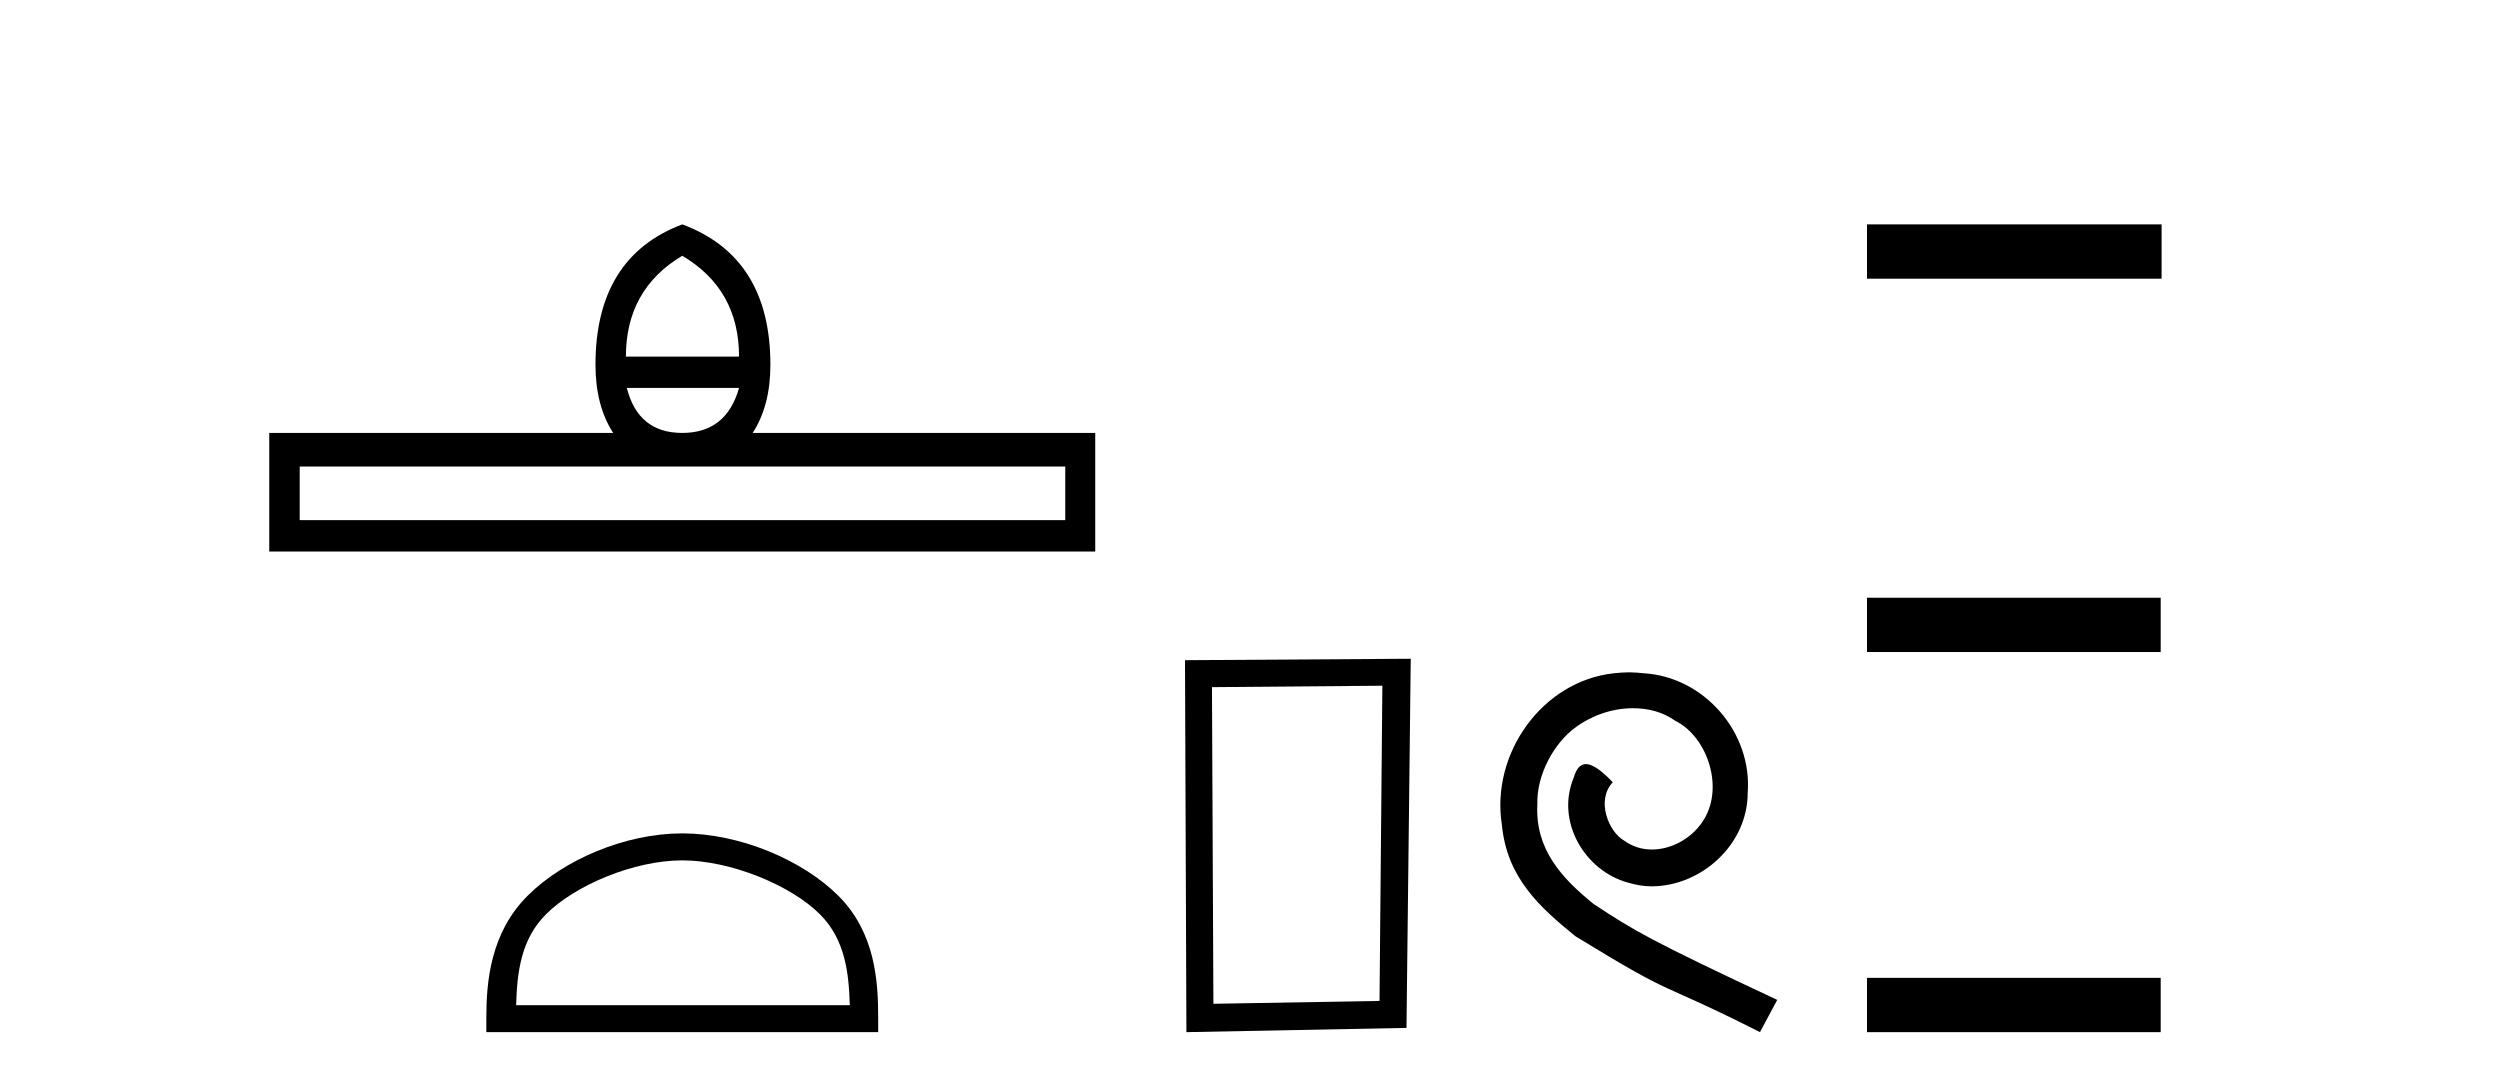
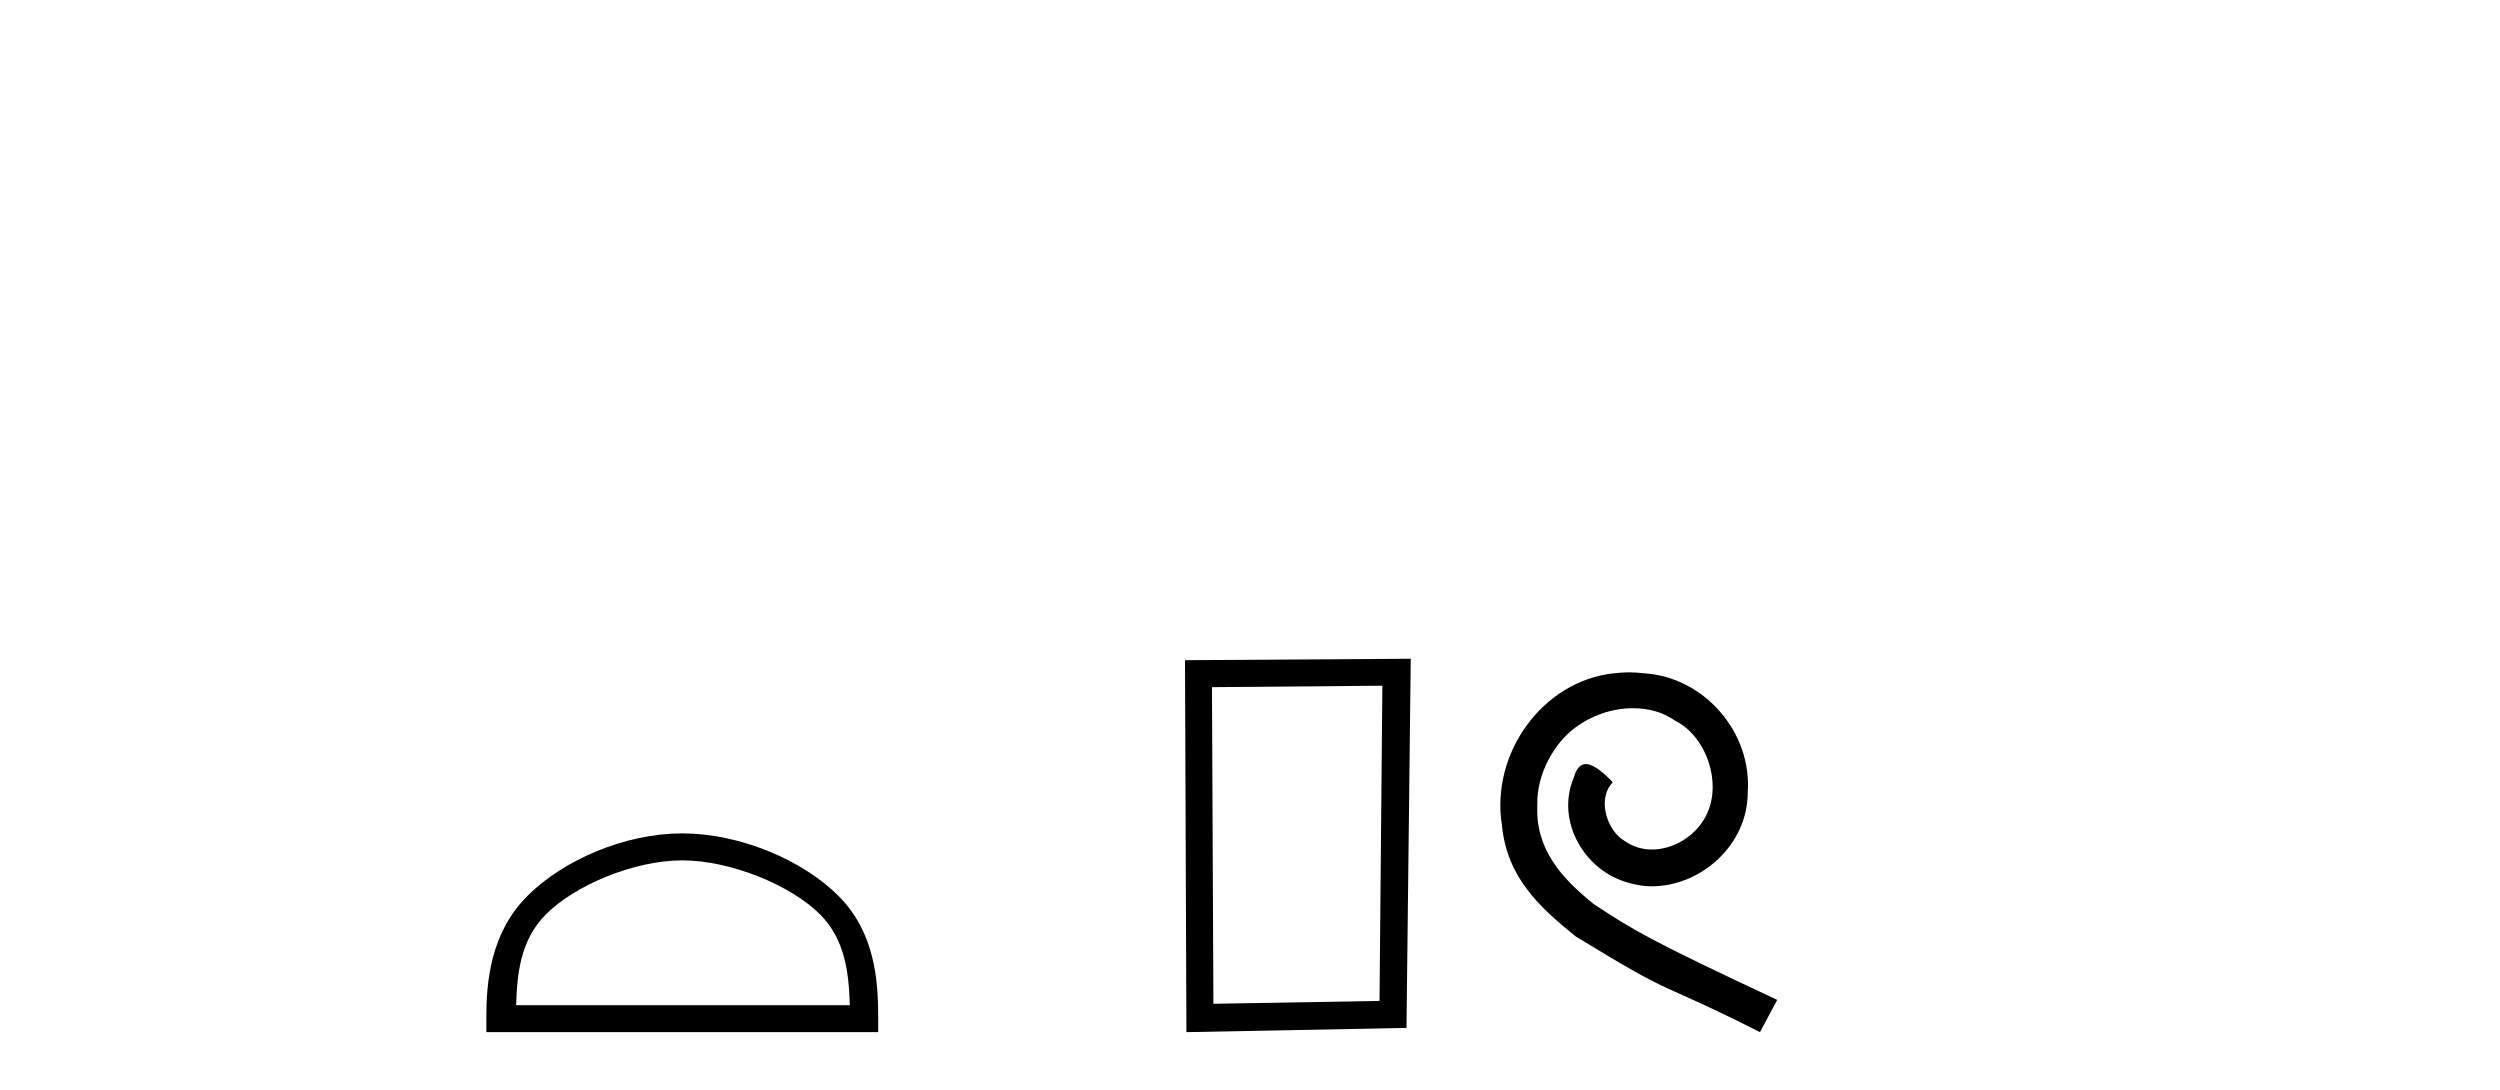
<svg xmlns="http://www.w3.org/2000/svg" width="94.0" height="41.0">
-   <path d="M 25.653 9.616 Q 27.788 10.88 27.788 13.408 L 23.534 13.408 Q 23.534 10.88 25.653 9.616 ZM 27.788 14.587 Q 27.31 16.278 25.653 16.278 Q 23.996 16.278 23.569 14.587 ZM 40.054 17.542 L 40.054 19.558 L 11.269 19.558 L 11.269 17.542 ZM 25.653 8.437 Q 22.39 9.667 22.39 13.716 Q 22.39 15.253 23.056 16.278 L 10.124 16.278 L 10.124 20.737 L 41.181 20.737 L 41.181 16.278 L 28.301 16.278 Q 28.967 15.253 28.967 13.716 Q 28.967 9.667 25.653 8.437 Z" style="fill:#000000;stroke:none" />
  <path d="M 25.653 32.35 C 27.465 32.35 29.733 33.281 30.831 34.378 C 31.791 35.339 31.917 36.612 31.952 37.795 L 19.407 37.795 C 19.442 36.612 19.567 35.339 20.528 34.378 C 21.625 33.281 23.84 32.35 25.653 32.35 ZM 25.653 31.335 C 23.503 31.335 21.19 32.329 19.834 33.684 C 18.443 35.075 18.286 36.906 18.286 38.275 L 18.286 38.809 L 33.02 38.809 L 33.02 38.275 C 33.02 36.906 32.916 35.075 31.525 33.684 C 30.169 32.329 27.803 31.335 25.653 31.335 Z" style="fill:#000000;stroke:none" />
  <path d="M 51.977 25.783 L 51.87 37.635 L 45.624 37.742 L 45.57 25.837 L 51.977 25.783 ZM 53.044 24.769 L 44.556 24.823 L 44.609 38.809 L 52.884 38.649 L 53.044 24.769 Z" style="fill:#000000;stroke:none" />
  <path d="M 61.255 25.279 C 61.067 25.279 60.879 25.297 60.691 25.314 C 57.975 25.604 56.045 28.354 56.472 31.019 C 56.66 33.001 57.89 34.111 59.239 35.205 C 63.254 37.665 62.126 36.759 66.175 38.809 L 66.824 37.596 C 62.007 35.341 61.426 34.983 59.923 33.992 C 58.693 33.001 57.719 31.908 57.804 30.251 C 57.77 29.106 58.453 27.927 59.222 27.364 C 59.837 26.902 60.623 26.629 61.392 26.629 C 61.973 26.629 62.519 26.766 62.998 27.107 C 64.21 27.705 64.877 29.687 63.988 30.934 C 63.578 31.532 62.844 31.942 62.109 31.942 C 61.75 31.942 61.392 31.839 61.084 31.617 C 60.469 31.276 60.008 30.08 60.64 29.414 C 60.35 29.106 59.94 28.73 59.632 28.73 C 59.427 28.73 59.273 28.884 59.171 29.243 C 58.488 30.883 59.581 32.745 61.221 33.189 C 61.511 33.274 61.802 33.326 62.092 33.326 C 63.971 33.326 65.714 31.754 65.714 29.807 C 65.885 27.534 64.074 25.45 61.802 25.314 C 61.631 25.297 61.443 25.279 61.255 25.279 Z" style="fill:#000000;stroke:none" />
-   <path d="M 70.199 8.437 L 70.199 10.479 L 81.276 10.479 L 81.276 8.437 ZM 70.199 22.475 L 70.199 24.516 L 81.242 24.516 L 81.242 22.475 ZM 70.199 36.767 L 70.199 38.809 L 81.242 38.809 L 81.242 36.767 Z" style="fill:#000000;stroke:none" />
</svg>